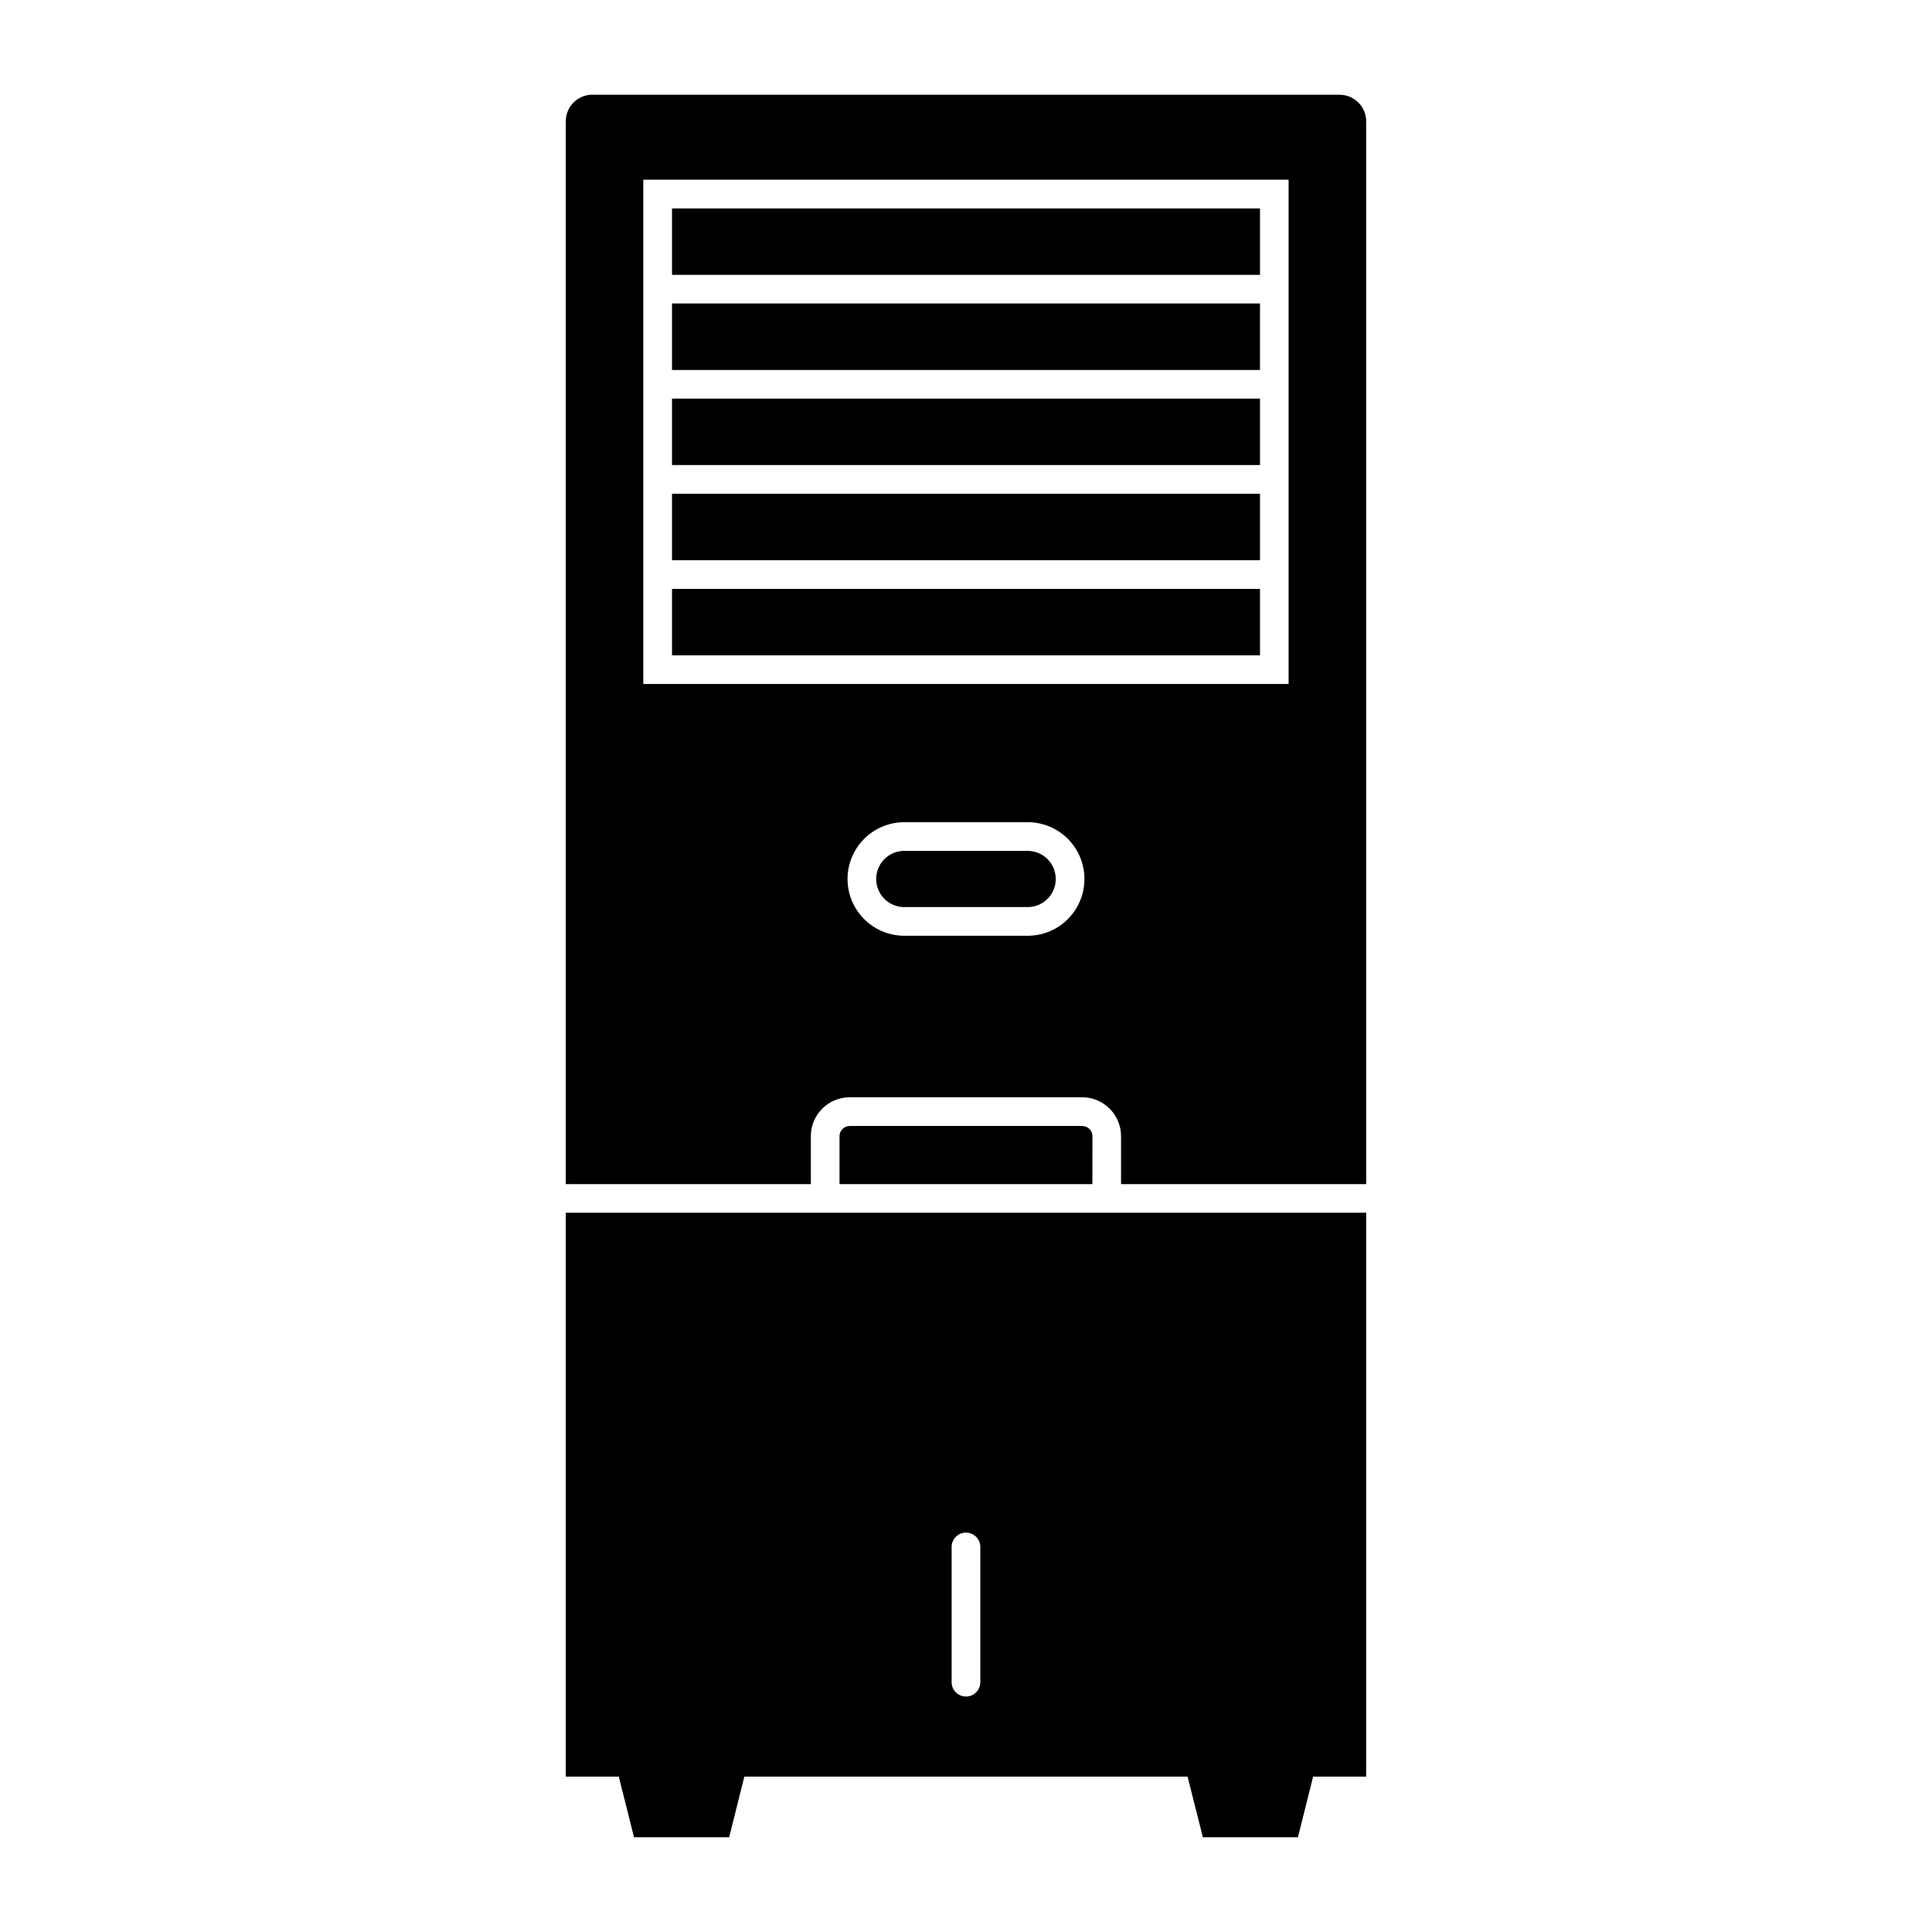
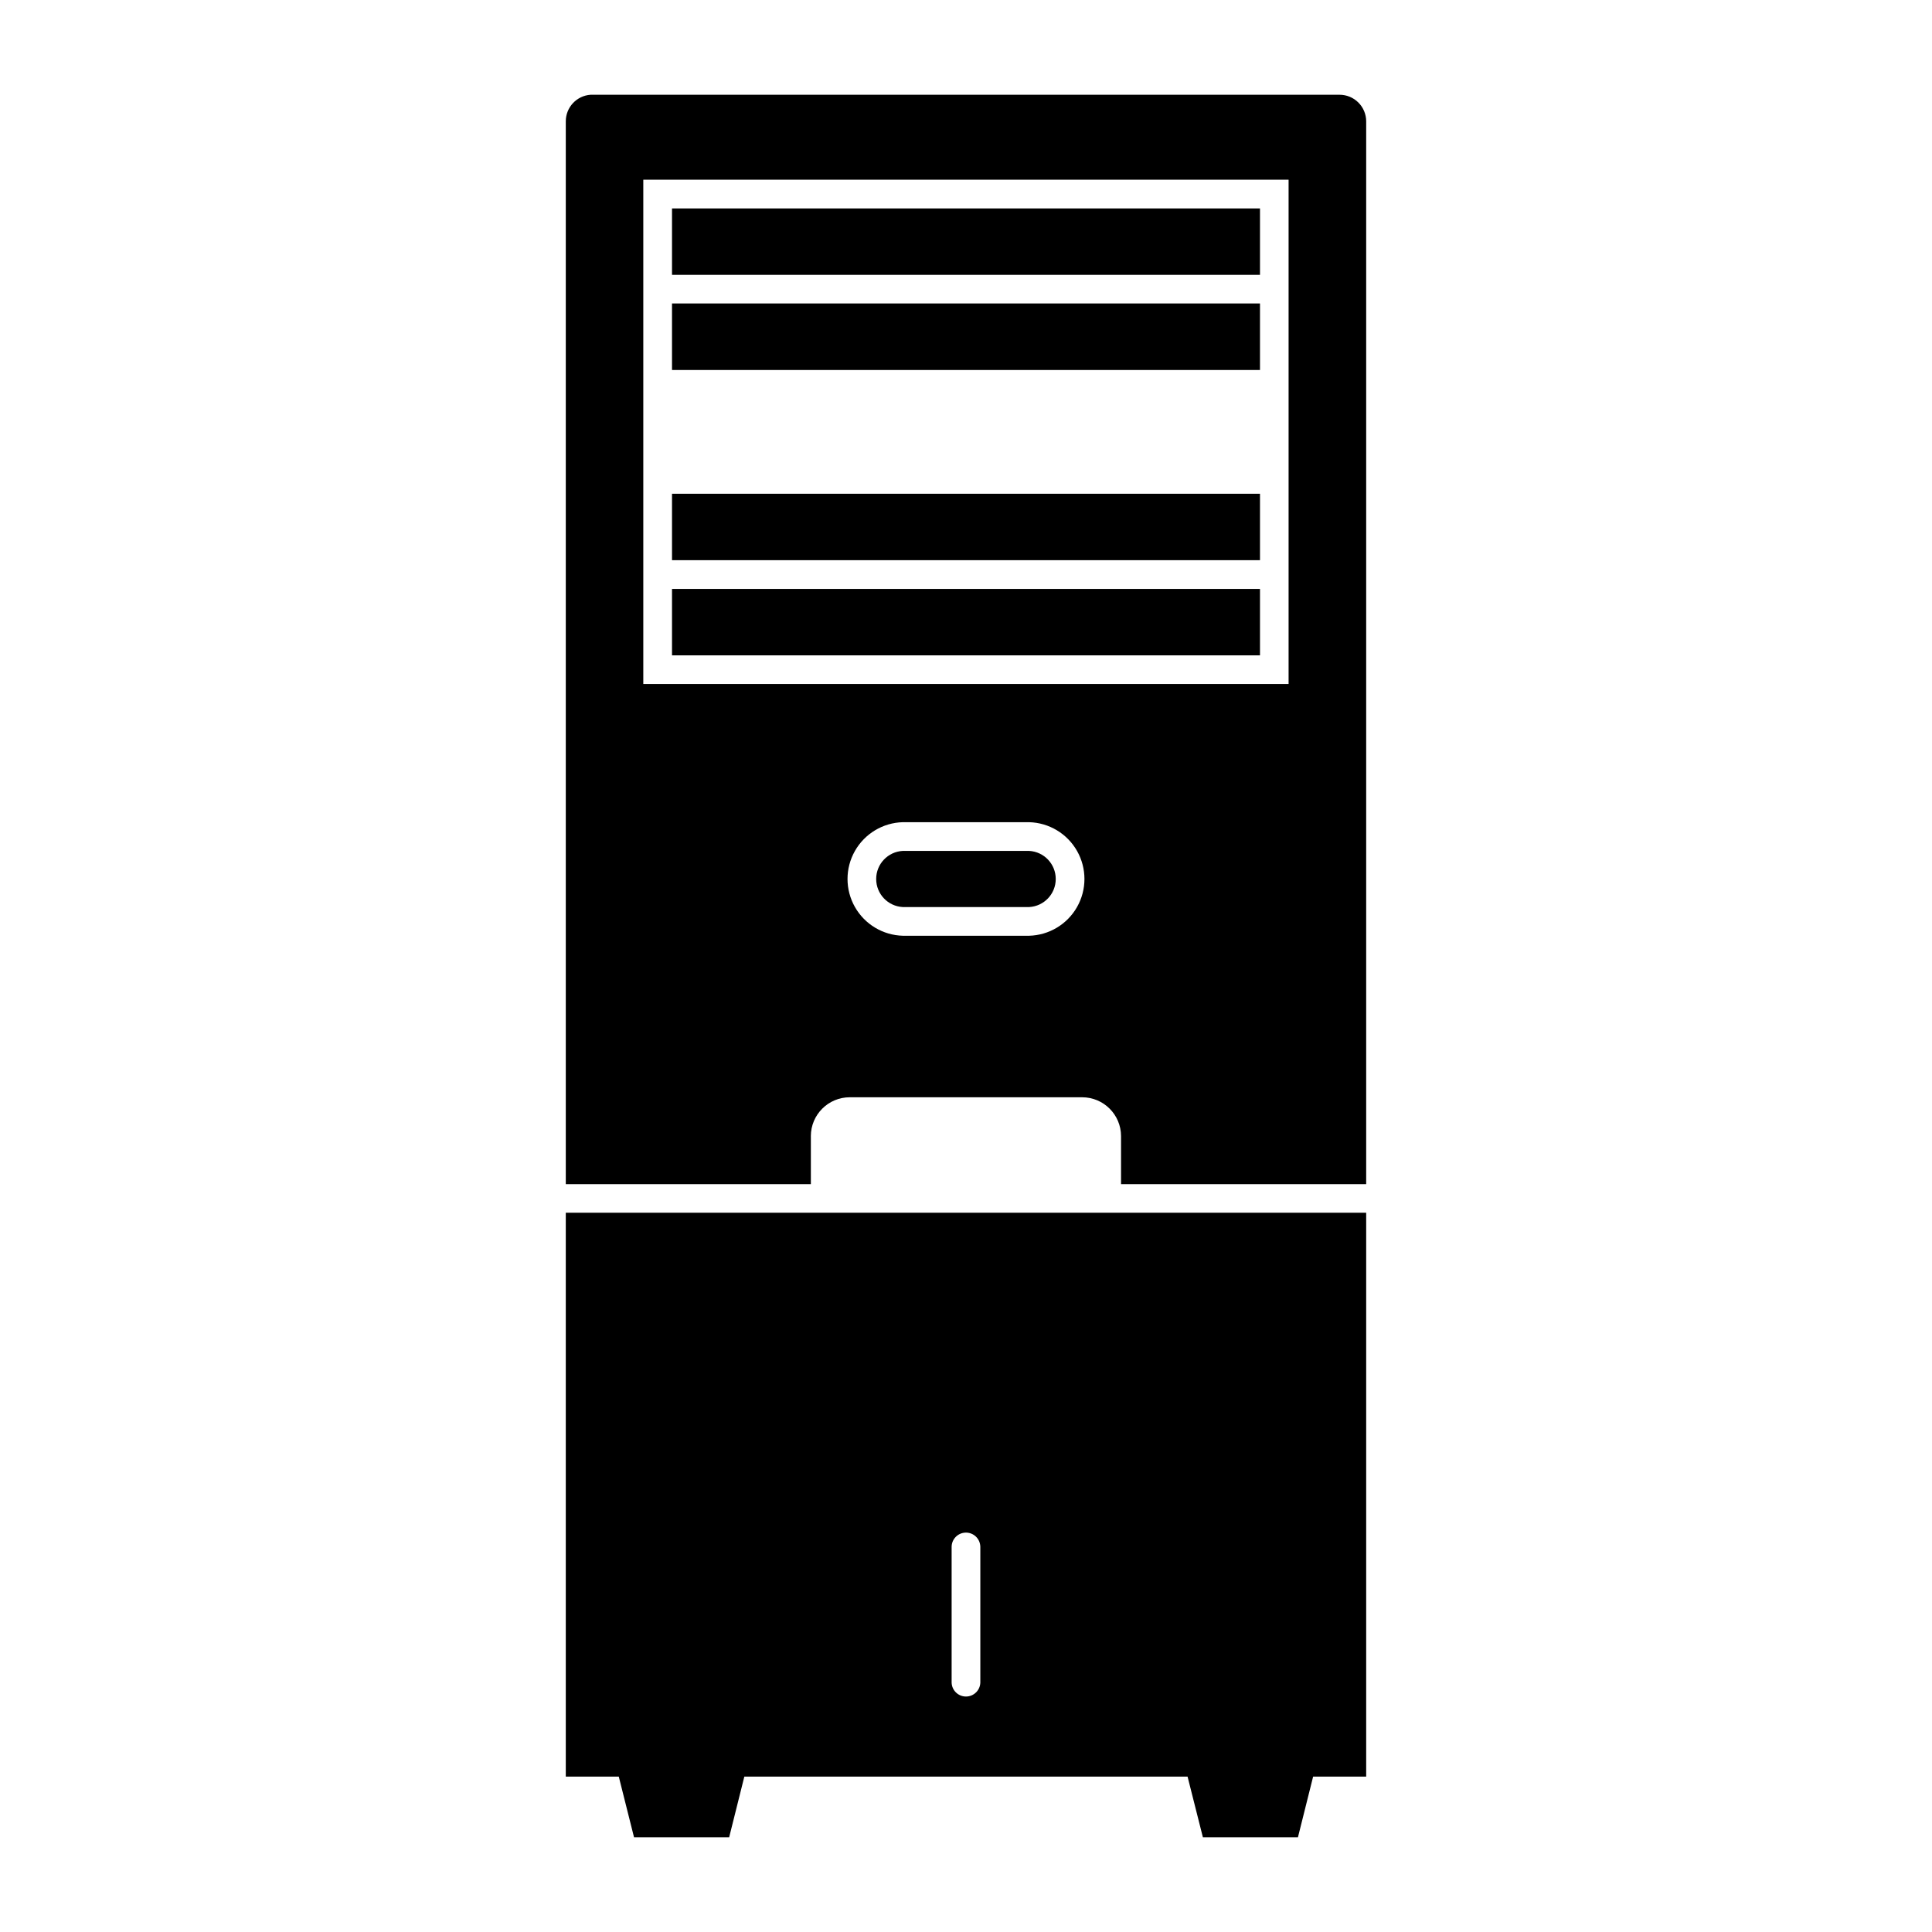
<svg xmlns="http://www.w3.org/2000/svg" fill="#000000" width="800px" height="800px" version="1.1" viewBox="144 144 512 512">
  <g>
    <path d="m293.94 465.39v149.43h14.043l4.039 16.07h25.215l4.019-16.07h117.46l4.059 16.07h25.195l4.019-16.07h14.062v-149.43zm105.9 84.77c1.027-0.043 2.023 0.336 2.769 1.039 0.746 0.707 1.172 1.688 1.188 2.715v36-0.004c-0.066 2.055-1.75 3.688-3.805 3.688-2.055 0-3.738-1.633-3.801-3.688v-36 0.004c0.023-2.023 1.629-3.672 3.648-3.754z" />
    <path d="m300.5 169.11c-3.699 0.262-6.566 3.34-6.559 7.051v281.65h64.945v-12.73h-0.004c0.012-5.688 4.625-10.293 10.312-10.293h61.582c5.688 0 10.301 4.606 10.312 10.293v12.73h64.965v-281.65c0-1.871-0.746-3.668-2.074-4.992s-3.125-2.062-5-2.059h-197.99c-0.164-0.008-0.328-0.008-0.492 0zm13.98 22.508h171.01v133.64h-171.01zm68.797 170.27h33.438c5.285 0.133 10.113 3.031 12.719 7.633 2.606 4.602 2.606 10.23 0 14.832-2.606 4.602-7.434 7.496-12.719 7.629h-33.438c-5.285-0.133-10.113-3.027-12.719-7.629-2.606-4.602-2.606-10.23 0-14.832 2.606-4.602 7.434-7.5 12.719-7.633z" />
    <path d="m477.91 216.84v-17.605h-155.82v17.605z" />
    <path d="m322.09 224.42v17.633h155.82v-17.633z" />
-     <path d="m477.91 267.24v-17.605h-155.82v17.605z" />
    <path d="m477.91 274.85h-155.82v17.605h155.82z" />
    <path d="m477.91 300.07h-155.82v17.605h155.82z" />
    <path d="m383.27 384.38h33.438c3.965-0.199 7.074-3.473 7.074-7.441s-3.109-7.242-7.074-7.441h-33.438c-3.965 0.199-7.074 3.473-7.074 7.441s3.109 7.242 7.074 7.441z" />
-     <path d="m433.51 445.09c-0.004-0.719-0.297-1.41-0.809-1.914-0.516-0.504-1.207-0.785-1.93-0.777h-61.594c-1.484 0.008-2.688 1.207-2.699 2.691v12.719h67.012z" />
  </g>
</svg>